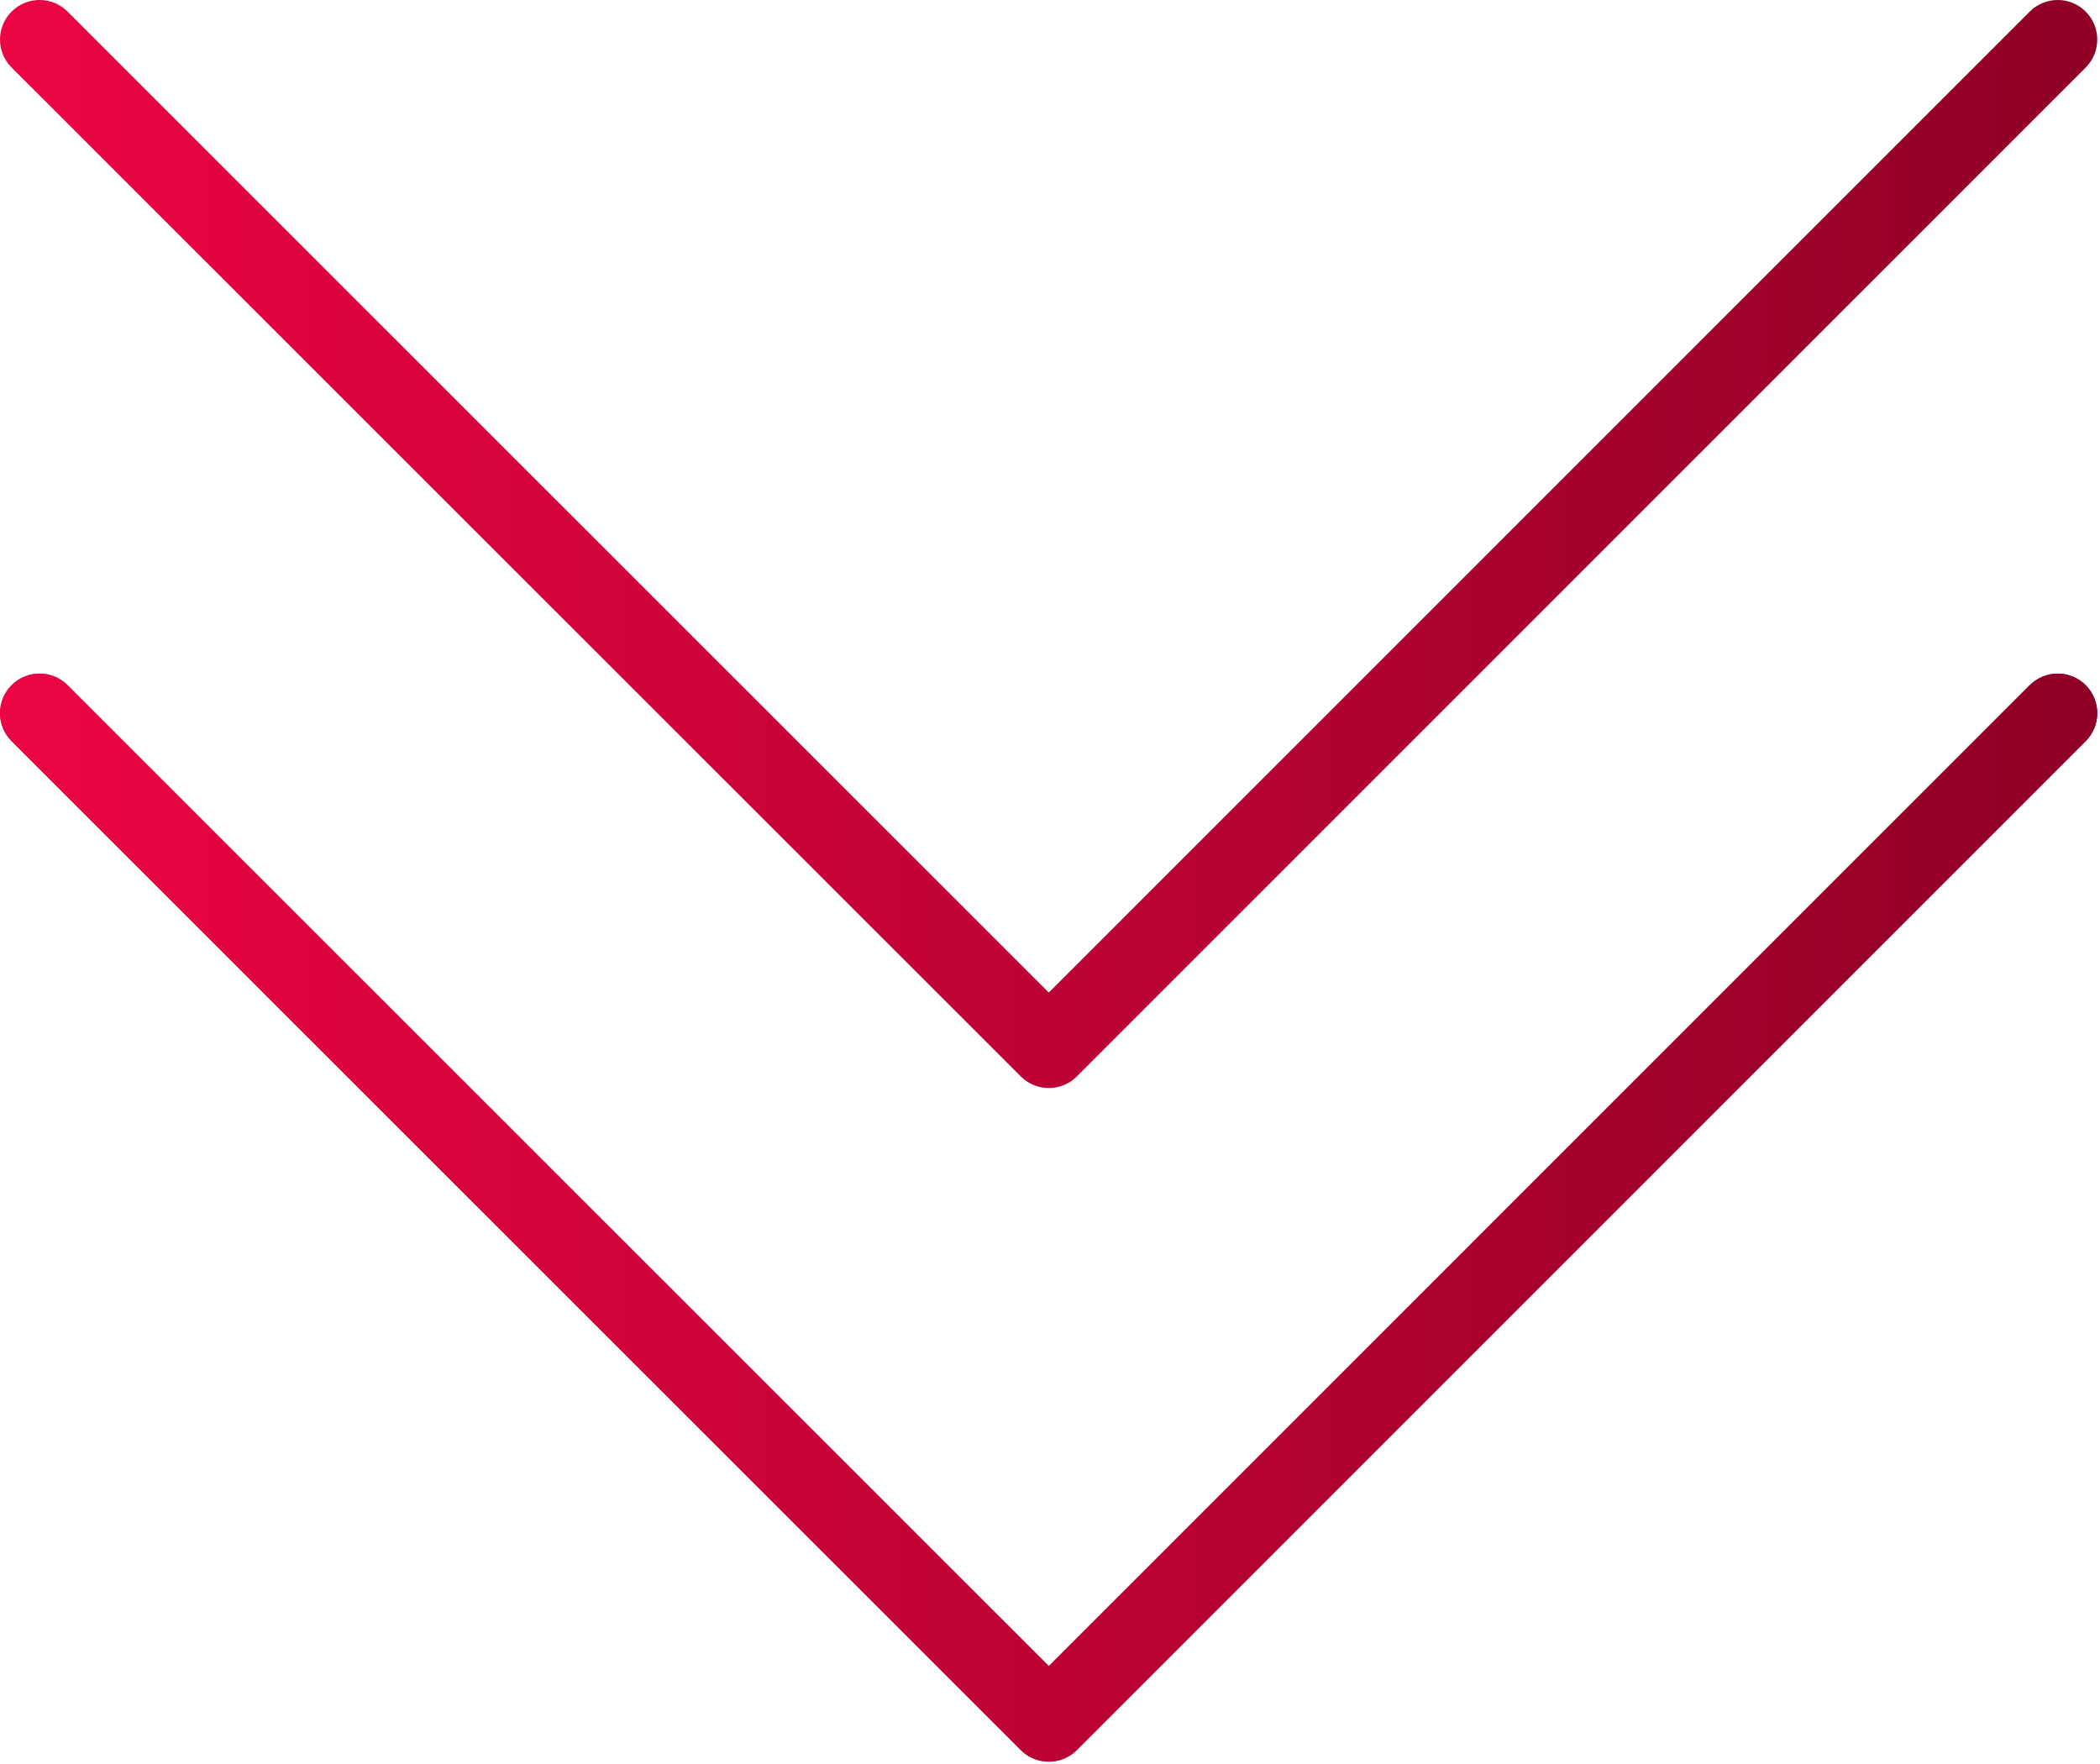
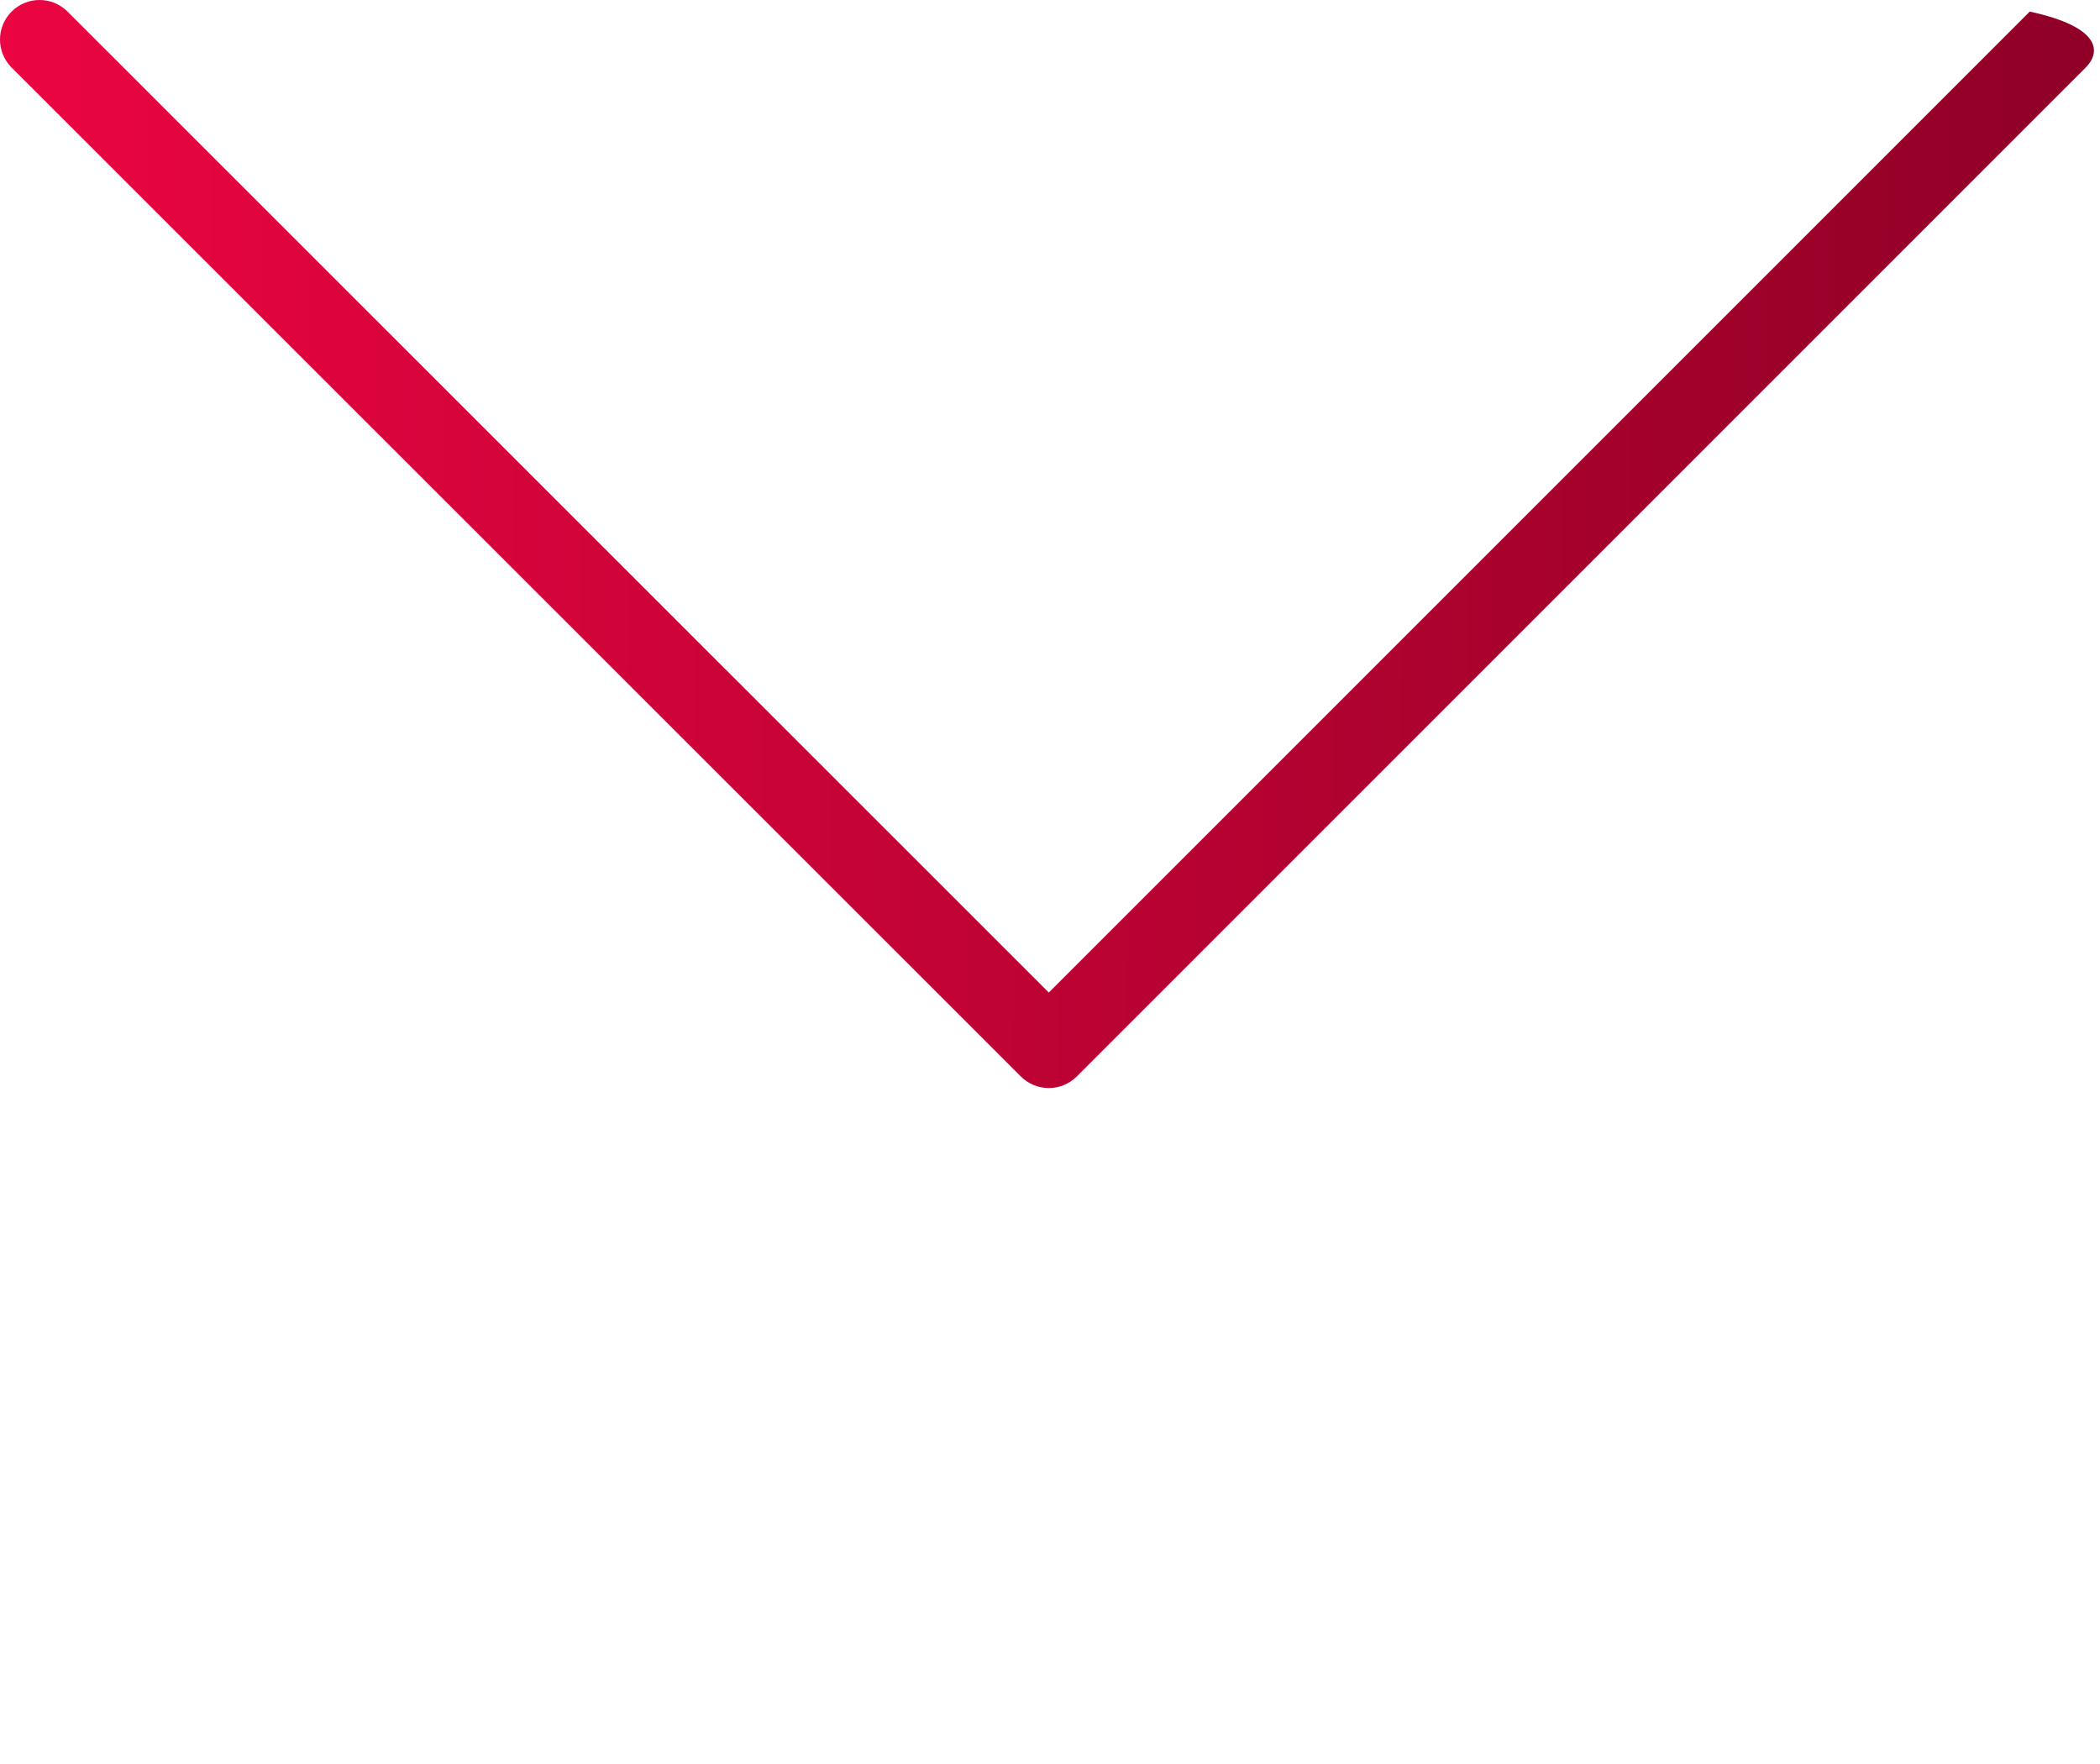
<svg xmlns="http://www.w3.org/2000/svg" width="300" height="252" viewBox="0 0 300 252" fill="none">
-   <path d="M149.83 251.664C148.384 251.664 146.938 251.113 145.834 250.009L1.656 105.878C-0.552 103.671 -0.552 100.093 1.655 97.885C3.861 95.677 7.44 95.677 9.648 97.884L79.739 167.952L149.83 238.02L289.962 97.884C292.17 95.678 295.747 95.678 297.955 97.884C300.162 100.092 300.162 103.67 297.955 105.878L153.826 250.009C152.723 251.112 151.276 251.664 149.83 251.664Z" fill="url(#paint0_linear_628_38)" />
-   <path d="M149.83 251.664C148.384 251.664 146.938 251.113 145.834 250.009L1.656 105.878C-0.552 103.671 -0.552 100.093 1.655 97.885C3.861 95.677 7.44 95.677 9.648 97.884L79.739 167.952L149.83 238.02L289.962 97.884C292.17 95.678 295.747 95.678 297.955 97.884C300.162 100.092 300.162 103.67 297.955 105.878L153.826 250.009C152.723 251.112 151.276 251.664 149.83 251.664Z" fill="url(#paint1_linear_628_38)" />
-   <path d="M149.83 155.435C148.384 155.435 146.938 154.884 145.834 153.781L1.656 9.649C-0.552 7.442 -0.552 3.864 1.655 1.656C3.861 -0.552 7.44 -0.552 9.648 1.655L149.83 141.791L289.962 1.656C292.17 -0.551 295.747 -0.552 297.955 1.656C300.162 3.863 300.162 7.442 297.955 9.649L153.826 153.78C152.723 154.883 151.276 155.435 149.83 155.435Z" fill="url(#paint2_linear_628_38)" />
+   <path d="M149.83 155.435C148.384 155.435 146.938 154.884 145.834 153.781L1.656 9.649C-0.552 7.442 -0.552 3.864 1.655 1.656C3.861 -0.552 7.44 -0.552 9.648 1.655L149.83 141.791L289.962 1.656C300.162 3.863 300.162 7.442 297.955 9.649L153.826 153.78C152.723 154.883 151.276 155.435 149.83 155.435Z" fill="url(#paint2_linear_628_38)" />
  <defs>
    <linearGradient id="paint0_linear_628_38" x1="1.35099e-08" y1="174.549" x2="299.606" y2="175.717" gradientUnits="userSpaceOnUse">
      <stop stop-color="#EB0542" />
      <stop offset="1" stop-color="#8F0026" />
    </linearGradient>
    <linearGradient id="paint1_linear_628_38" x1="1.35099e-08" y1="174.549" x2="299.606" y2="175.717" gradientUnits="userSpaceOnUse">
      <stop stop-color="#EB0542" />
      <stop offset="1" stop-color="#8F0026" />
    </linearGradient>
    <linearGradient id="paint2_linear_628_38" x1="1.35099e-08" y1="78.32" x2="299.606" y2="79.488" gradientUnits="userSpaceOnUse">
      <stop stop-color="#EB0542" />
      <stop offset="1" stop-color="#8F0026" />
    </linearGradient>
  </defs>
</svg>